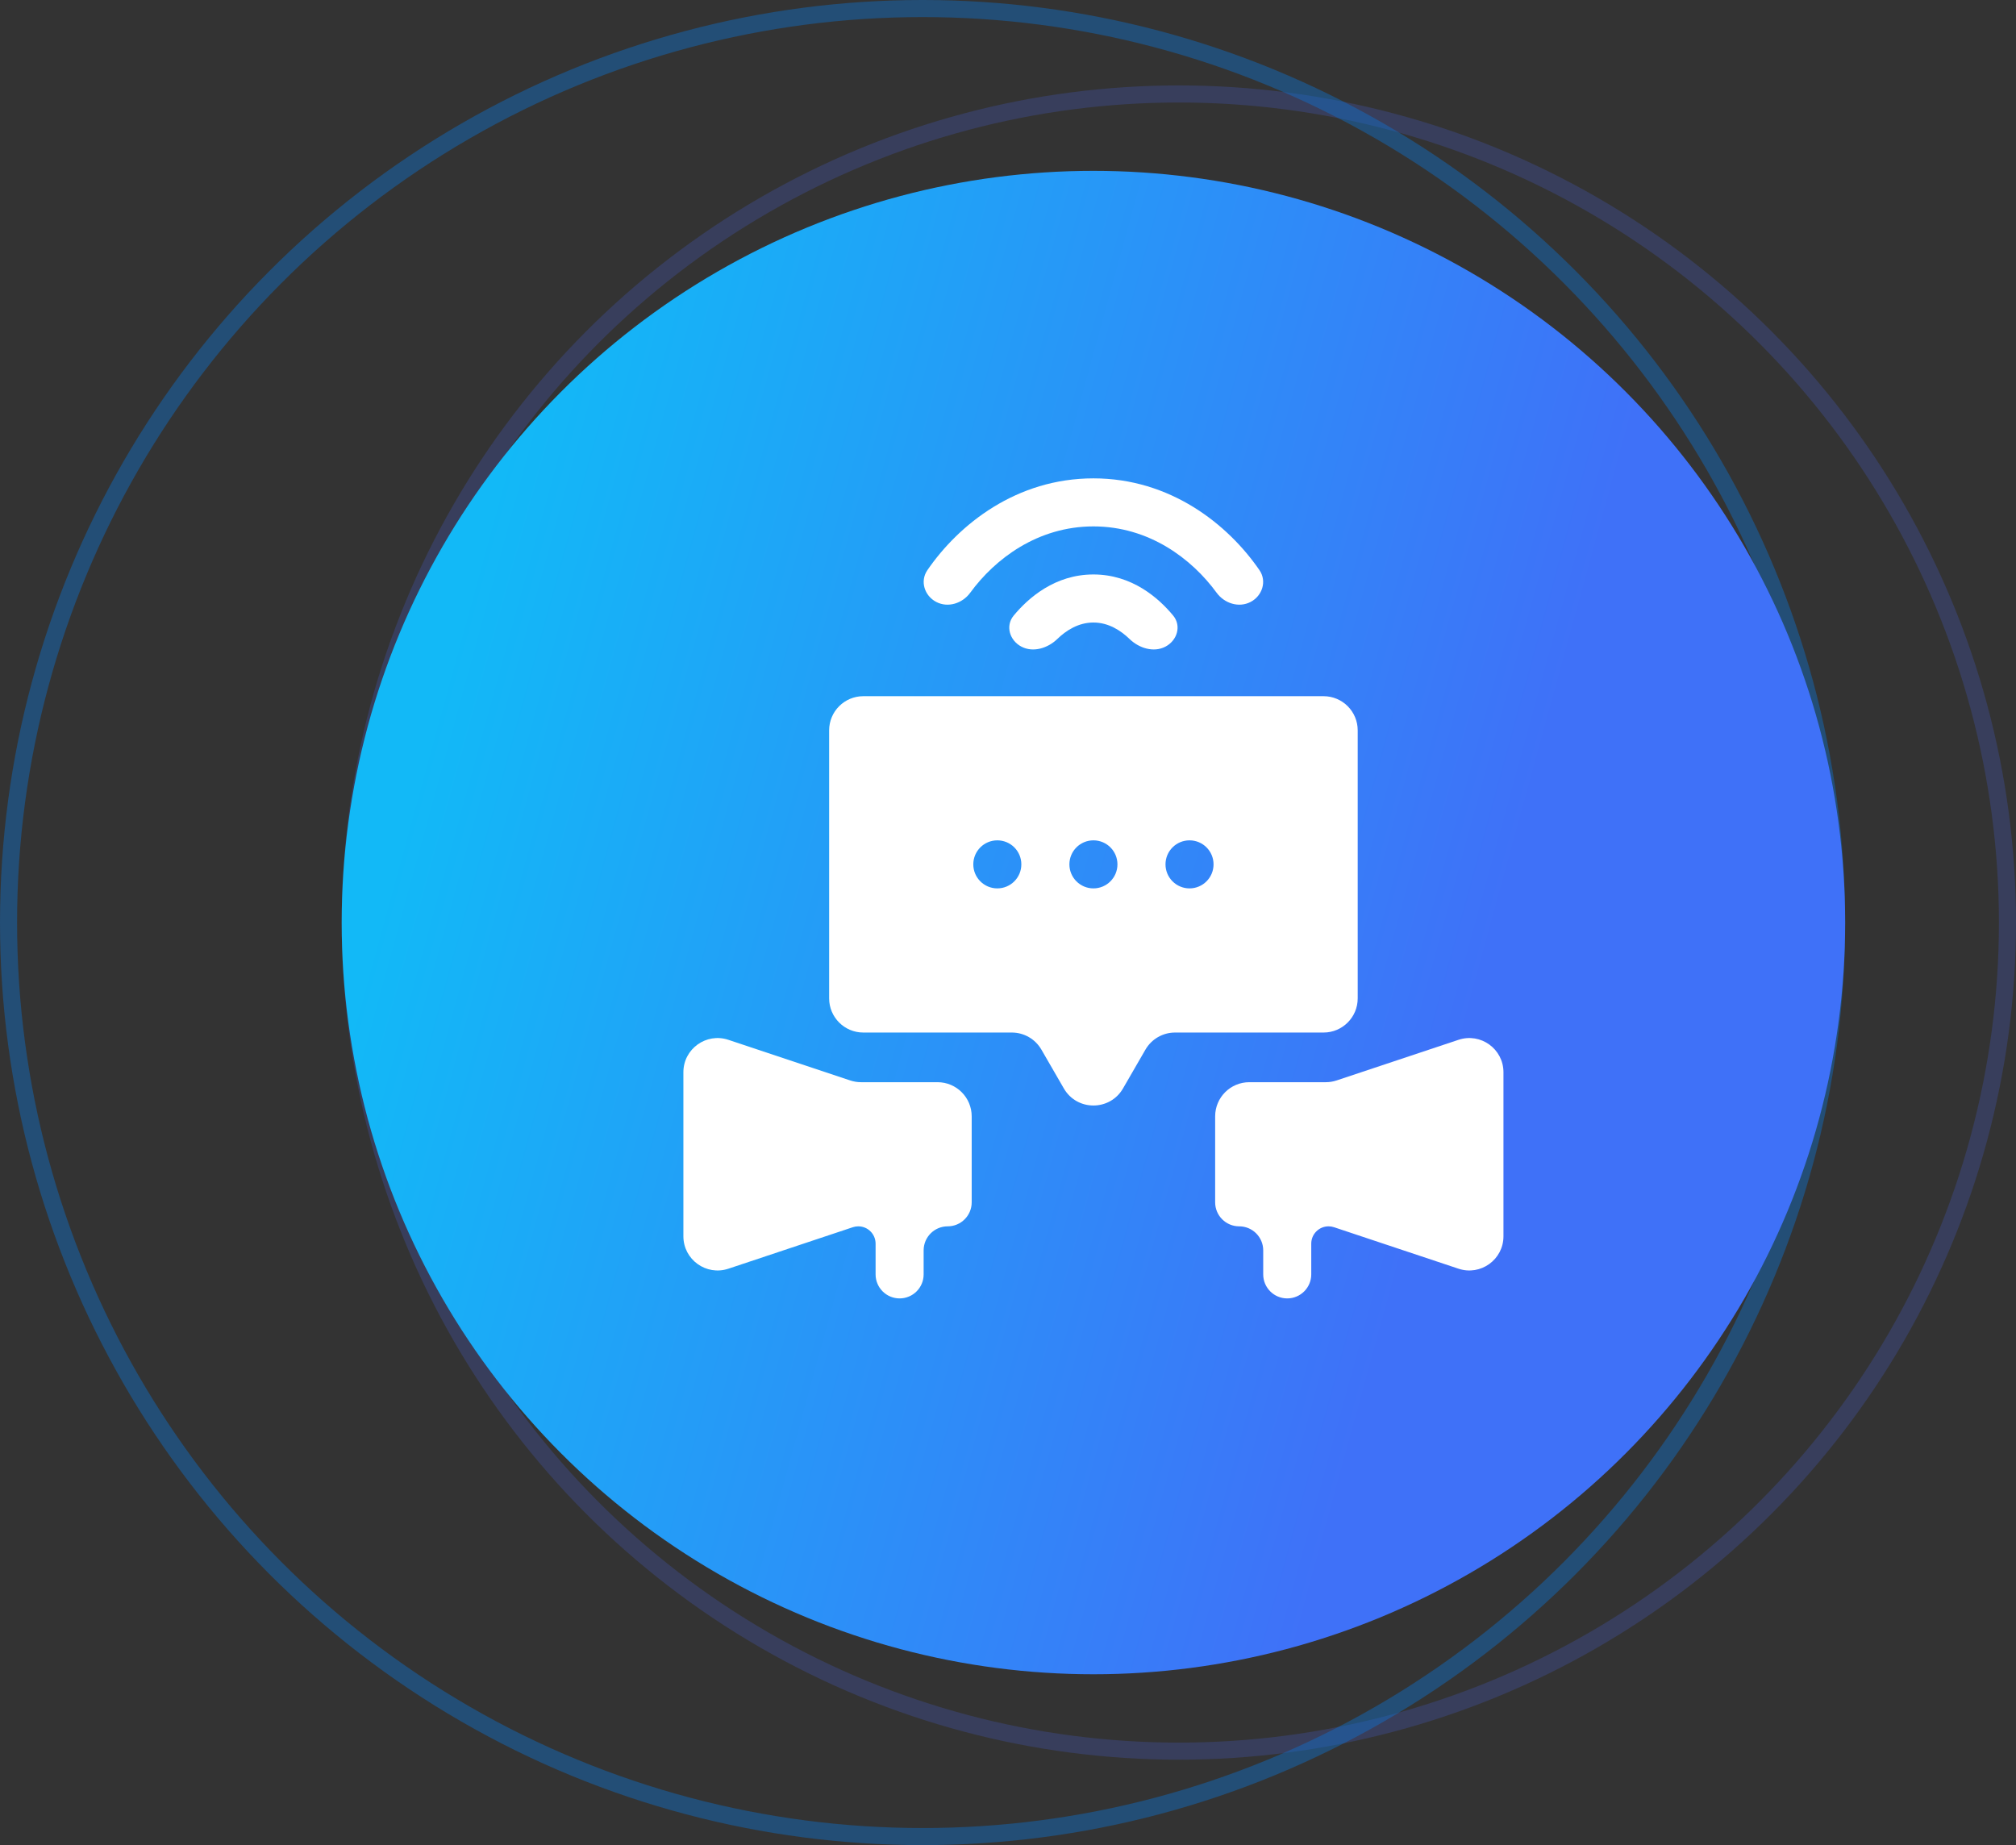
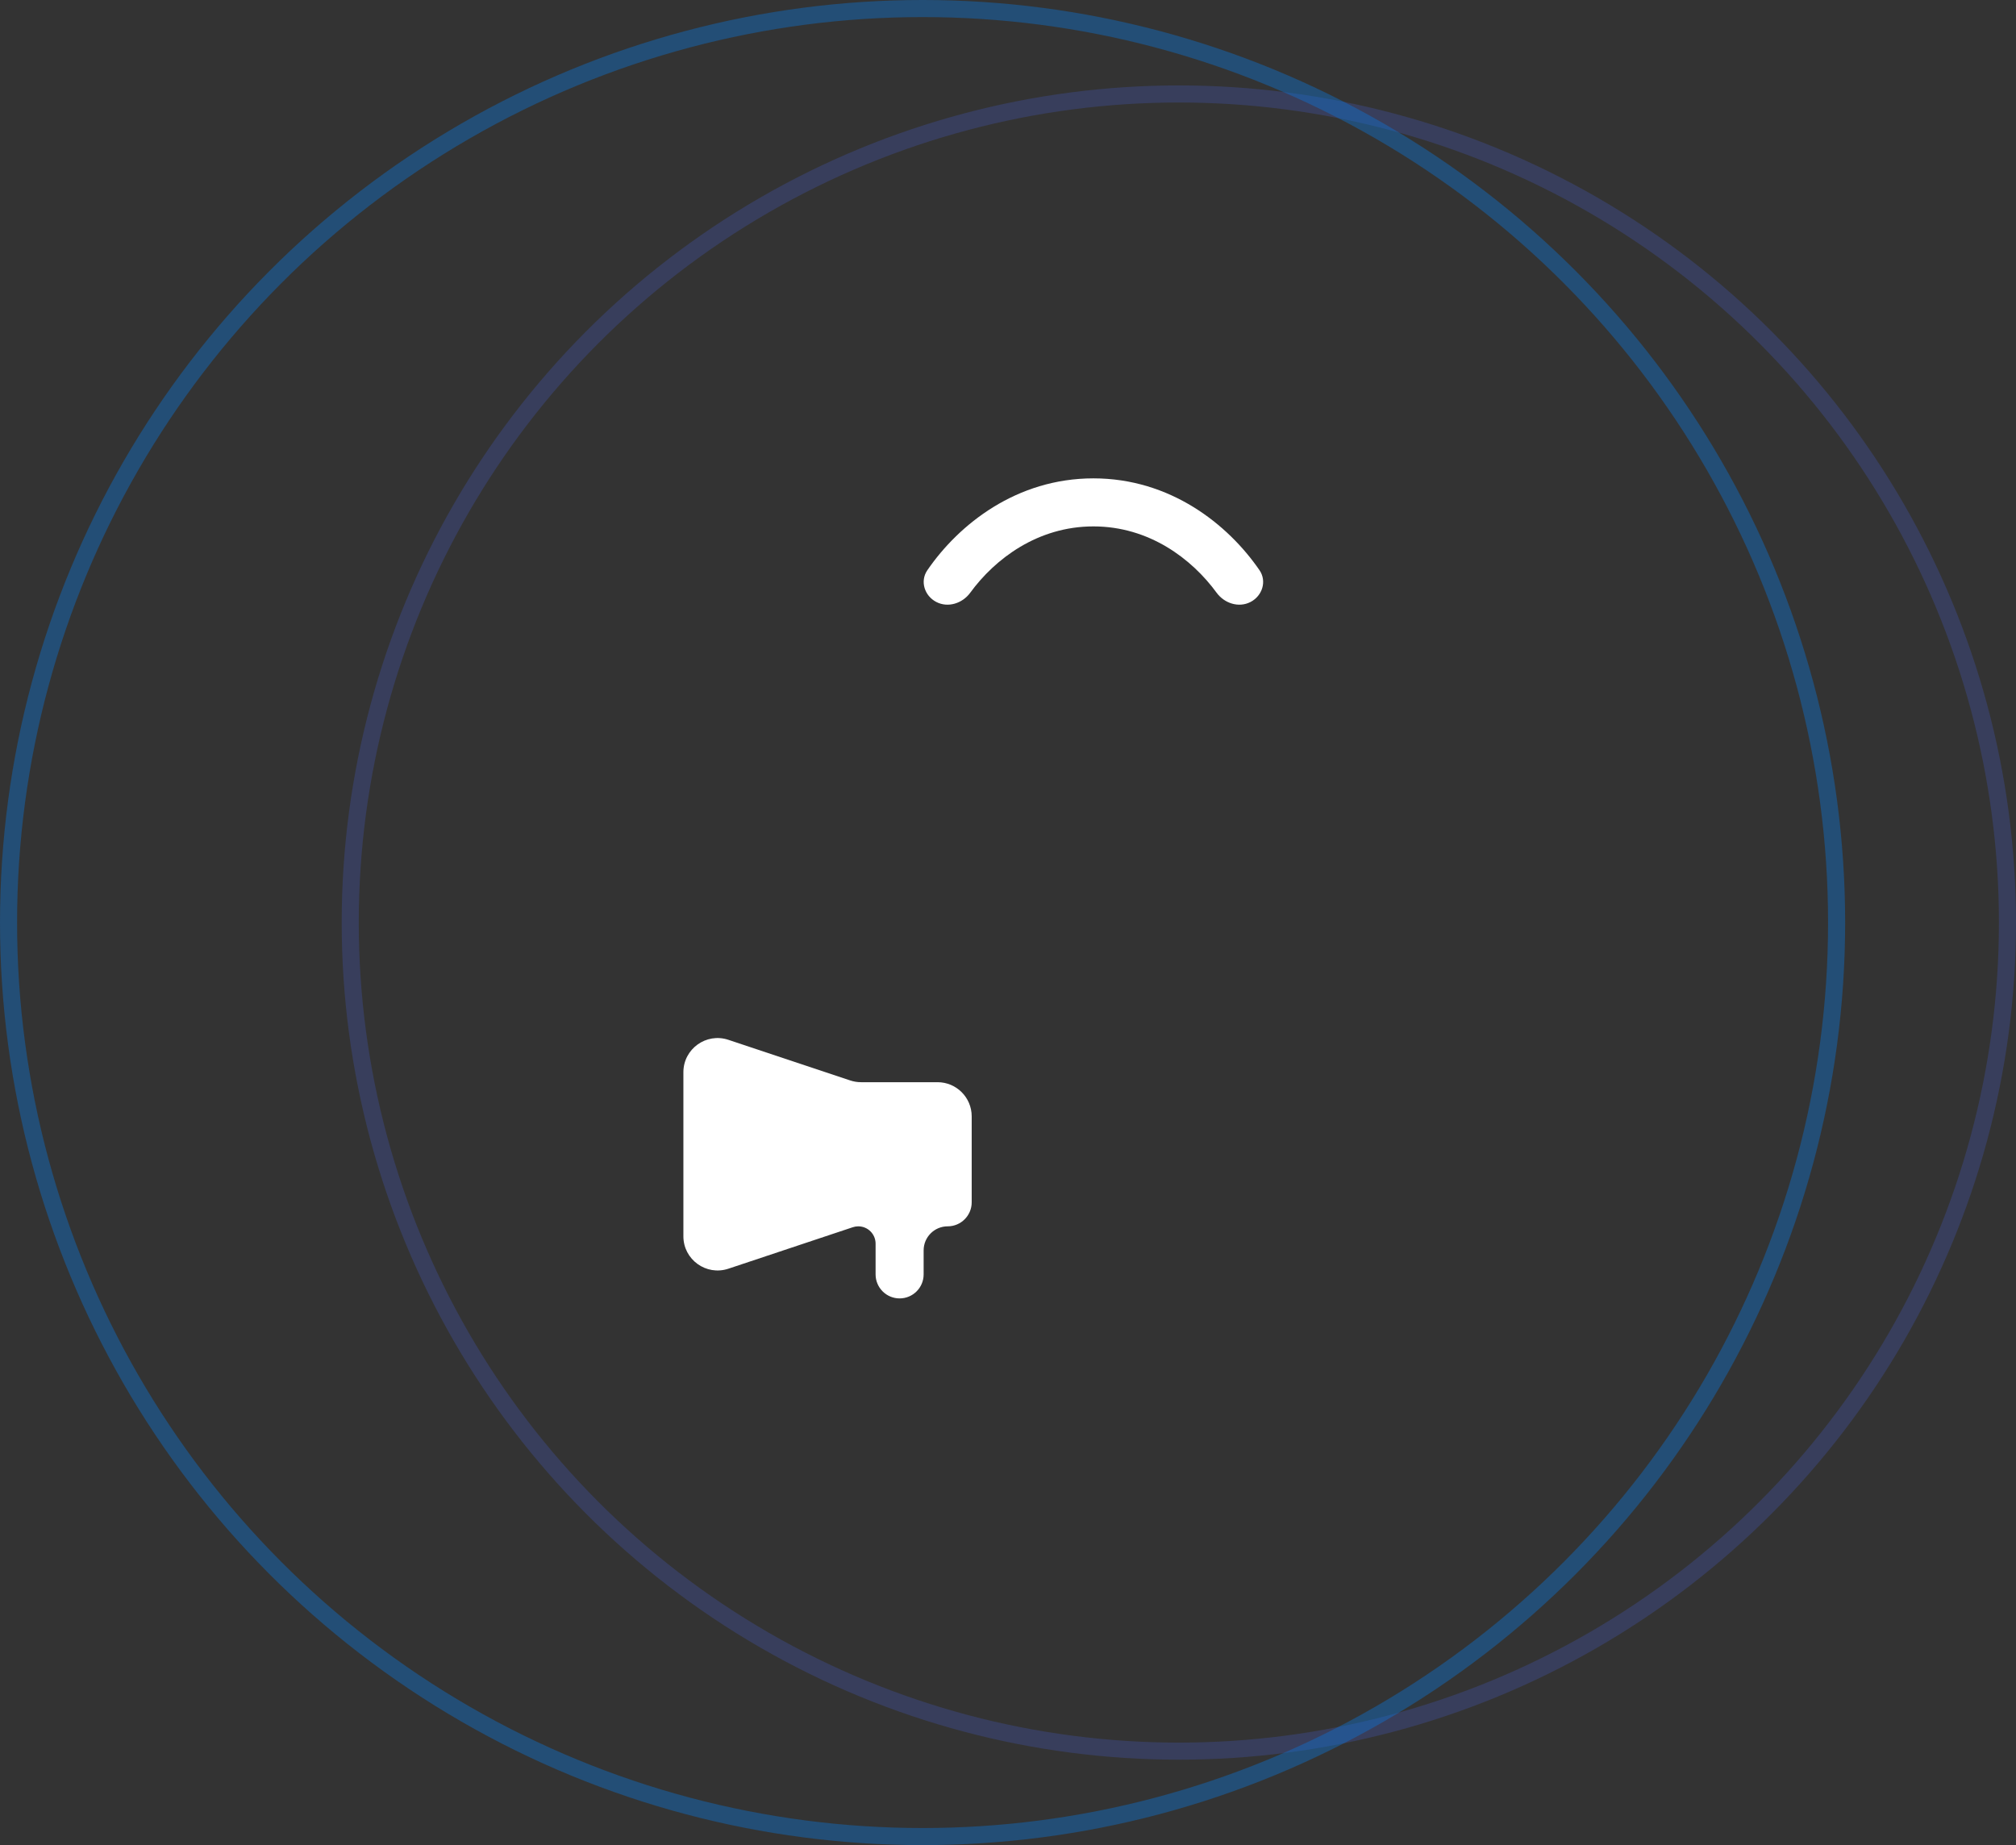
<svg xmlns="http://www.w3.org/2000/svg" width="118" height="108" viewBox="0 0 118 108" fill="none">
  <rect x="0" y="0" width="118" height="108" fill="#333333" stroke="none" />
  <circle cx="69" cy="54" r="48.5" stroke="#4D6AFF" stroke-opacity="0.2" />
  <circle cx="54" cy="54" r="53.5" stroke="#0B76DB" stroke-opacity="0.4" />
-   <circle cx="64" cy="54" r="44" fill="url(#paint0_linear_218_1258)" />
-   <path d="M88 62.761C88 61.396 86.663 60.432 85.368 60.864L78.236 63.241C78.032 63.309 77.819 63.344 77.604 63.344H73.125C72.02 63.344 71.125 64.239 71.125 65.344V70.375C71.125 71.152 71.755 71.781 72.531 71.781C73.308 71.781 73.938 72.411 73.938 73.188V74.594C73.938 75.37 74.567 76 75.344 76C76.12 76 76.75 75.37 76.75 74.594V72.795C76.75 72.235 77.204 71.781 77.764 71.781C77.873 71.781 77.981 71.799 78.084 71.833L85.368 74.261C86.663 74.693 88 73.729 88 72.364V62.761Z" fill="white" />
  <path d="M50.236 71.781C50.796 71.781 51.25 72.235 51.25 72.795V74.594C51.25 75.37 51.88 76 52.656 76C53.433 76 54.062 75.37 54.062 74.594V73.188C54.062 72.411 54.692 71.781 55.469 71.781C56.245 71.781 56.875 71.152 56.875 70.375V65.344C56.875 64.239 55.98 63.344 54.875 63.344H50.396C50.181 63.344 49.968 63.309 49.764 63.241L42.633 60.864C41.337 60.432 40 61.396 40 62.761V72.364C40 73.729 41.337 74.693 42.633 74.261L49.916 71.833C50.019 71.799 50.127 71.781 50.236 71.781Z" fill="white" />
-   <path d="M67.045 61.437C67.403 60.818 68.063 60.438 68.777 60.438H77.469C78.573 60.438 79.469 59.542 79.469 58.438V42.75C79.469 41.645 78.573 40.75 77.469 40.75H50.531C49.427 40.75 48.531 41.645 48.531 42.75V58.438C48.531 59.542 49.427 60.438 50.531 60.438H59.223C59.937 60.438 60.597 60.818 60.955 61.437L62.268 63.709C63.038 65.042 64.962 65.042 65.732 63.709L67.045 61.437ZM68.219 50.594C68.219 49.817 68.848 49.188 69.625 49.188C70.402 49.188 71.031 49.817 71.031 50.594C71.031 51.37 70.402 52 69.625 52C68.848 52 68.219 51.37 68.219 50.594ZM59.781 50.594C59.781 51.37 59.152 52 58.375 52C57.598 52 56.969 51.37 56.969 50.594C56.969 49.817 57.598 49.188 58.375 49.188C59.152 49.188 59.781 49.817 59.781 50.594ZM62.594 50.594C62.594 49.817 63.223 49.188 64 49.188C64.777 49.188 65.406 49.817 65.406 50.594C65.406 51.37 64.777 52 64 52C63.223 52 62.594 51.37 62.594 50.594Z" fill="white" />
  <path d="M71.209 34.693C71.668 35.321 72.512 35.593 73.201 35.233C73.889 34.873 74.16 34.018 73.721 33.377C71.871 30.682 68.495 28 64 28C59.504 28 56.128 30.682 54.279 33.377C53.839 34.018 54.11 34.873 54.799 35.233C55.487 35.593 56.332 35.321 56.79 34.693C58.241 32.708 60.74 30.812 64 30.812C67.259 30.812 69.759 32.708 71.209 34.693Z" fill="white" />
-   <path d="M59.333 36.031C58.836 36.631 59.093 37.486 59.783 37.849C60.469 38.211 61.327 37.943 61.884 37.404C62.394 36.91 63.114 36.438 64 36.438C64.886 36.438 65.606 36.91 66.116 37.404C66.673 37.943 67.531 38.211 68.217 37.849C68.906 37.486 69.164 36.631 68.667 36.031C67.804 34.989 66.246 33.625 64 33.625C61.754 33.625 60.196 34.989 59.333 36.031Z" fill="white" />
  <defs>
    <linearGradient id="paint0_linear_218_1258" x1="34.094" y1="10" x2="95.183" y2="26.743" gradientUnits="userSpaceOnUse">
      <stop stop-color="#12B9F7" />
      <stop offset="1" stop-color="#3F71F8" />
    </linearGradient>
  </defs>
</svg>